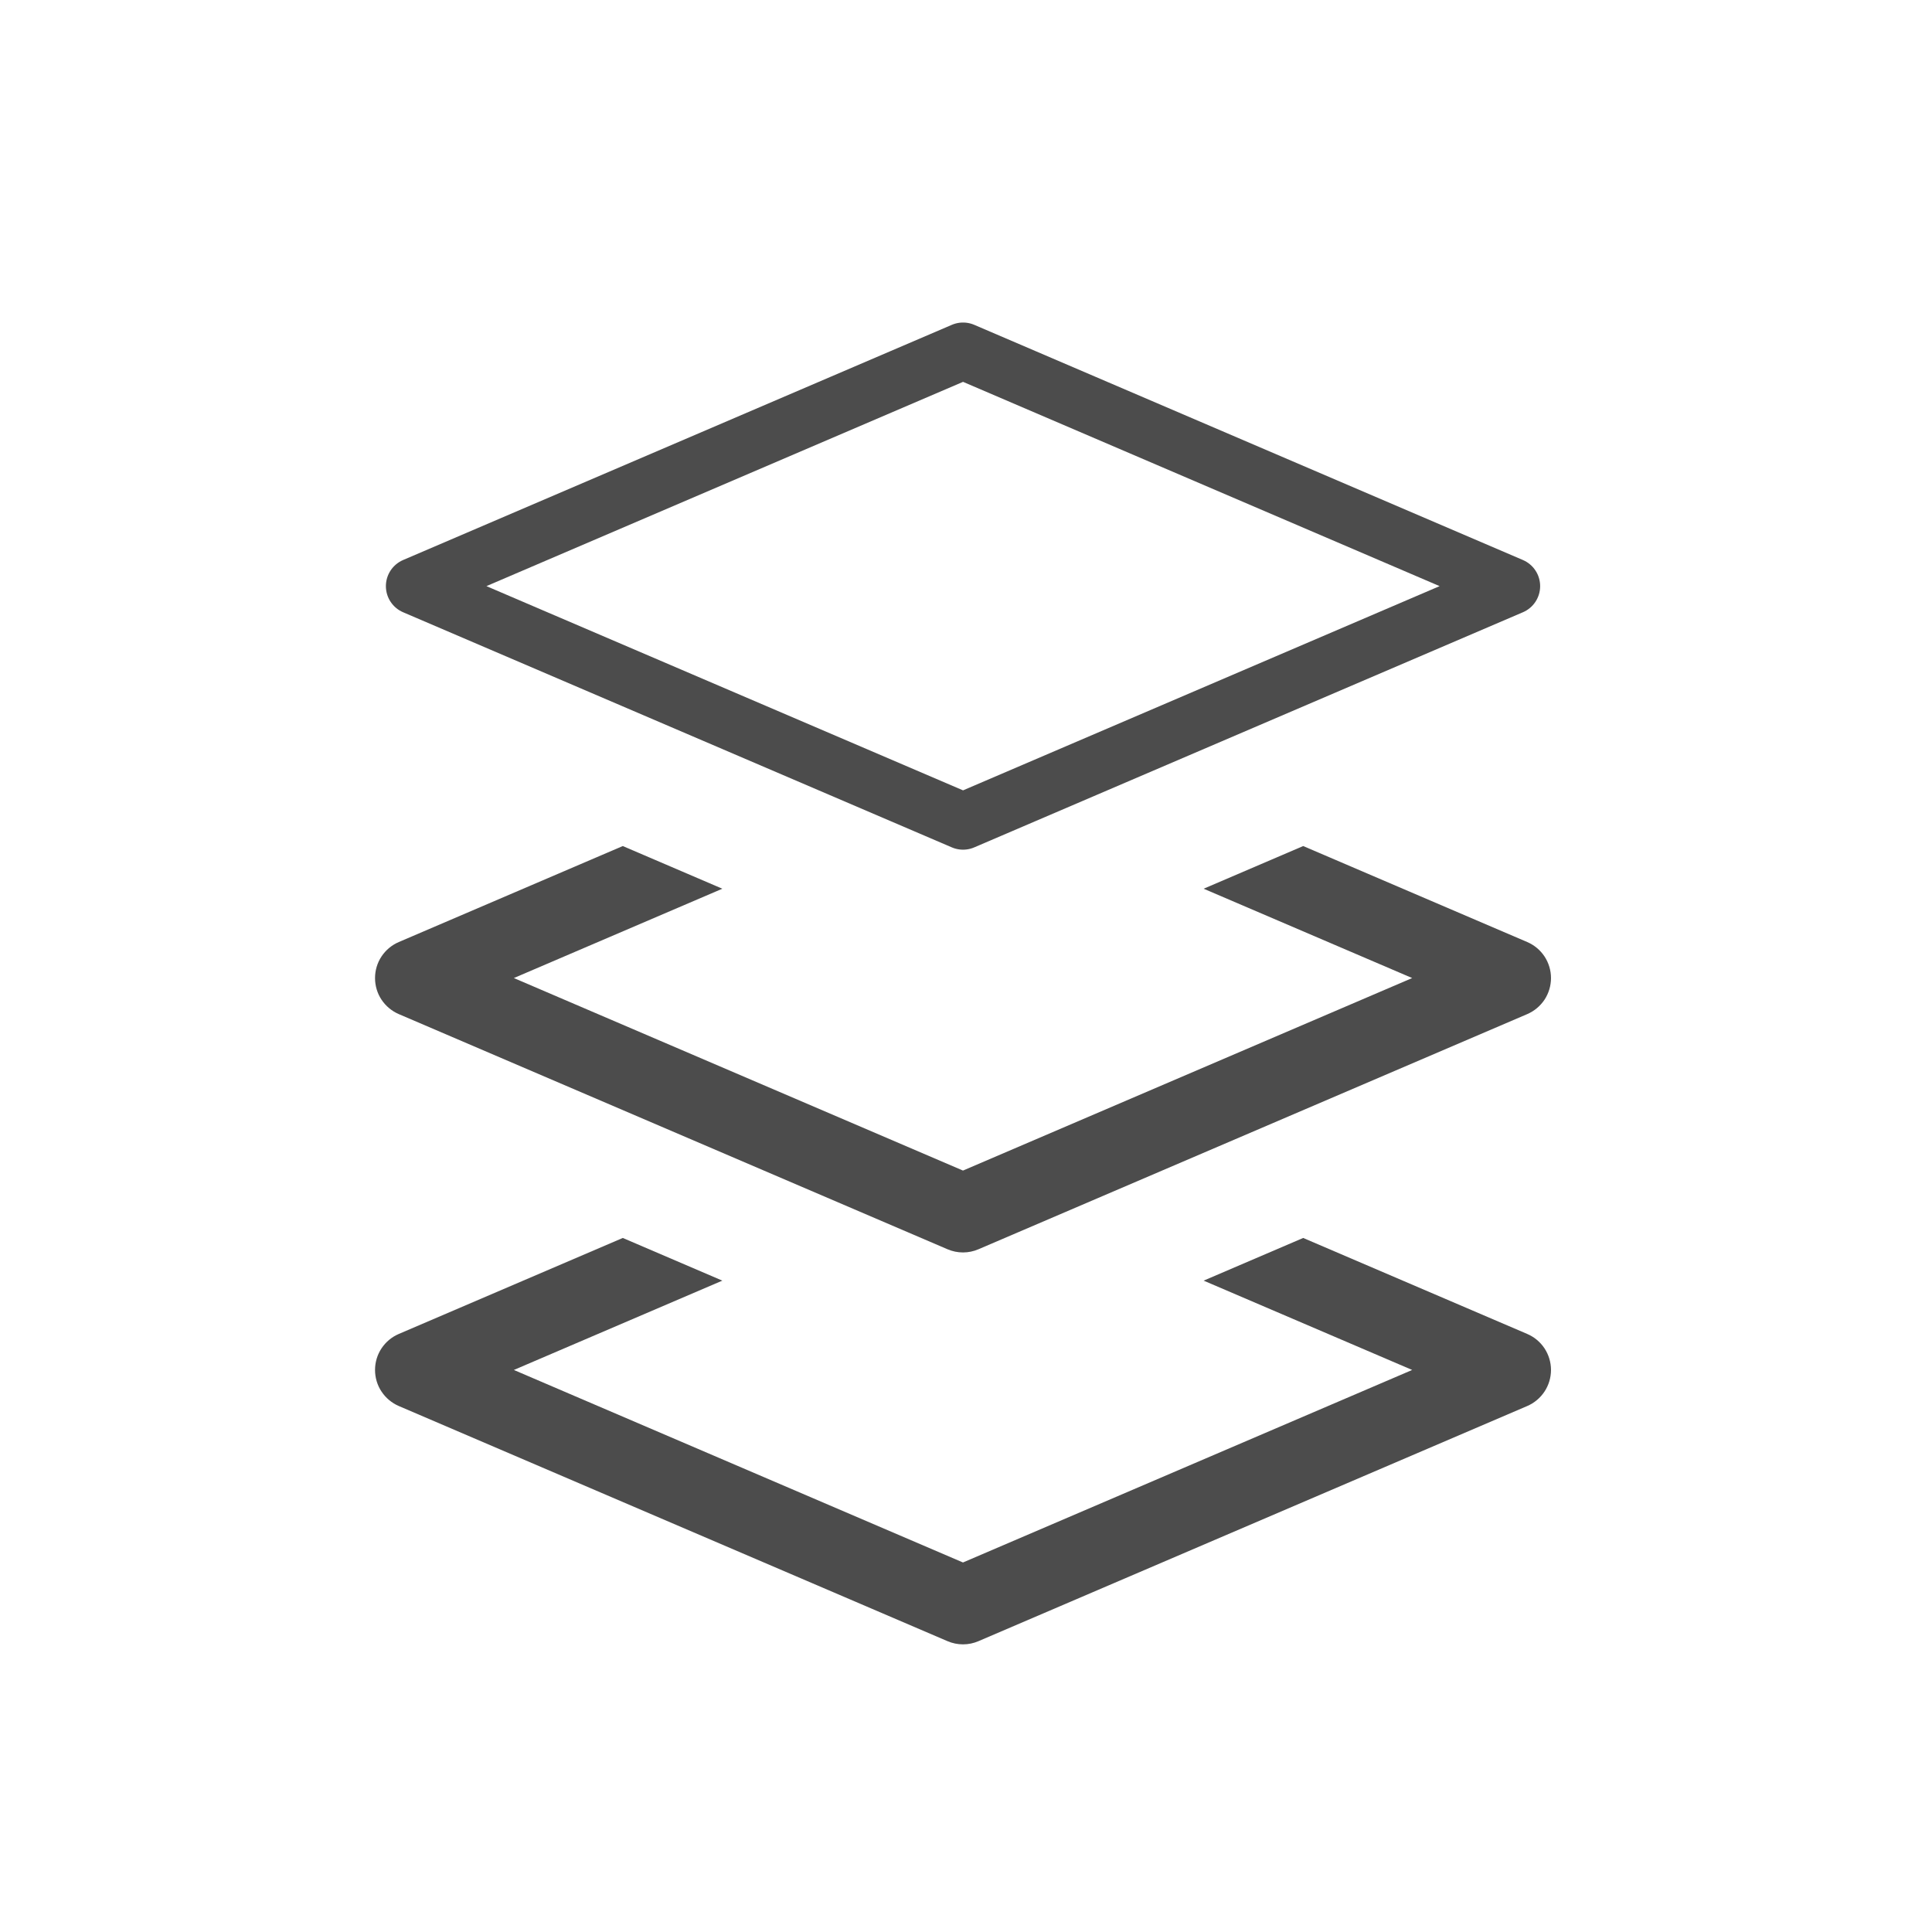
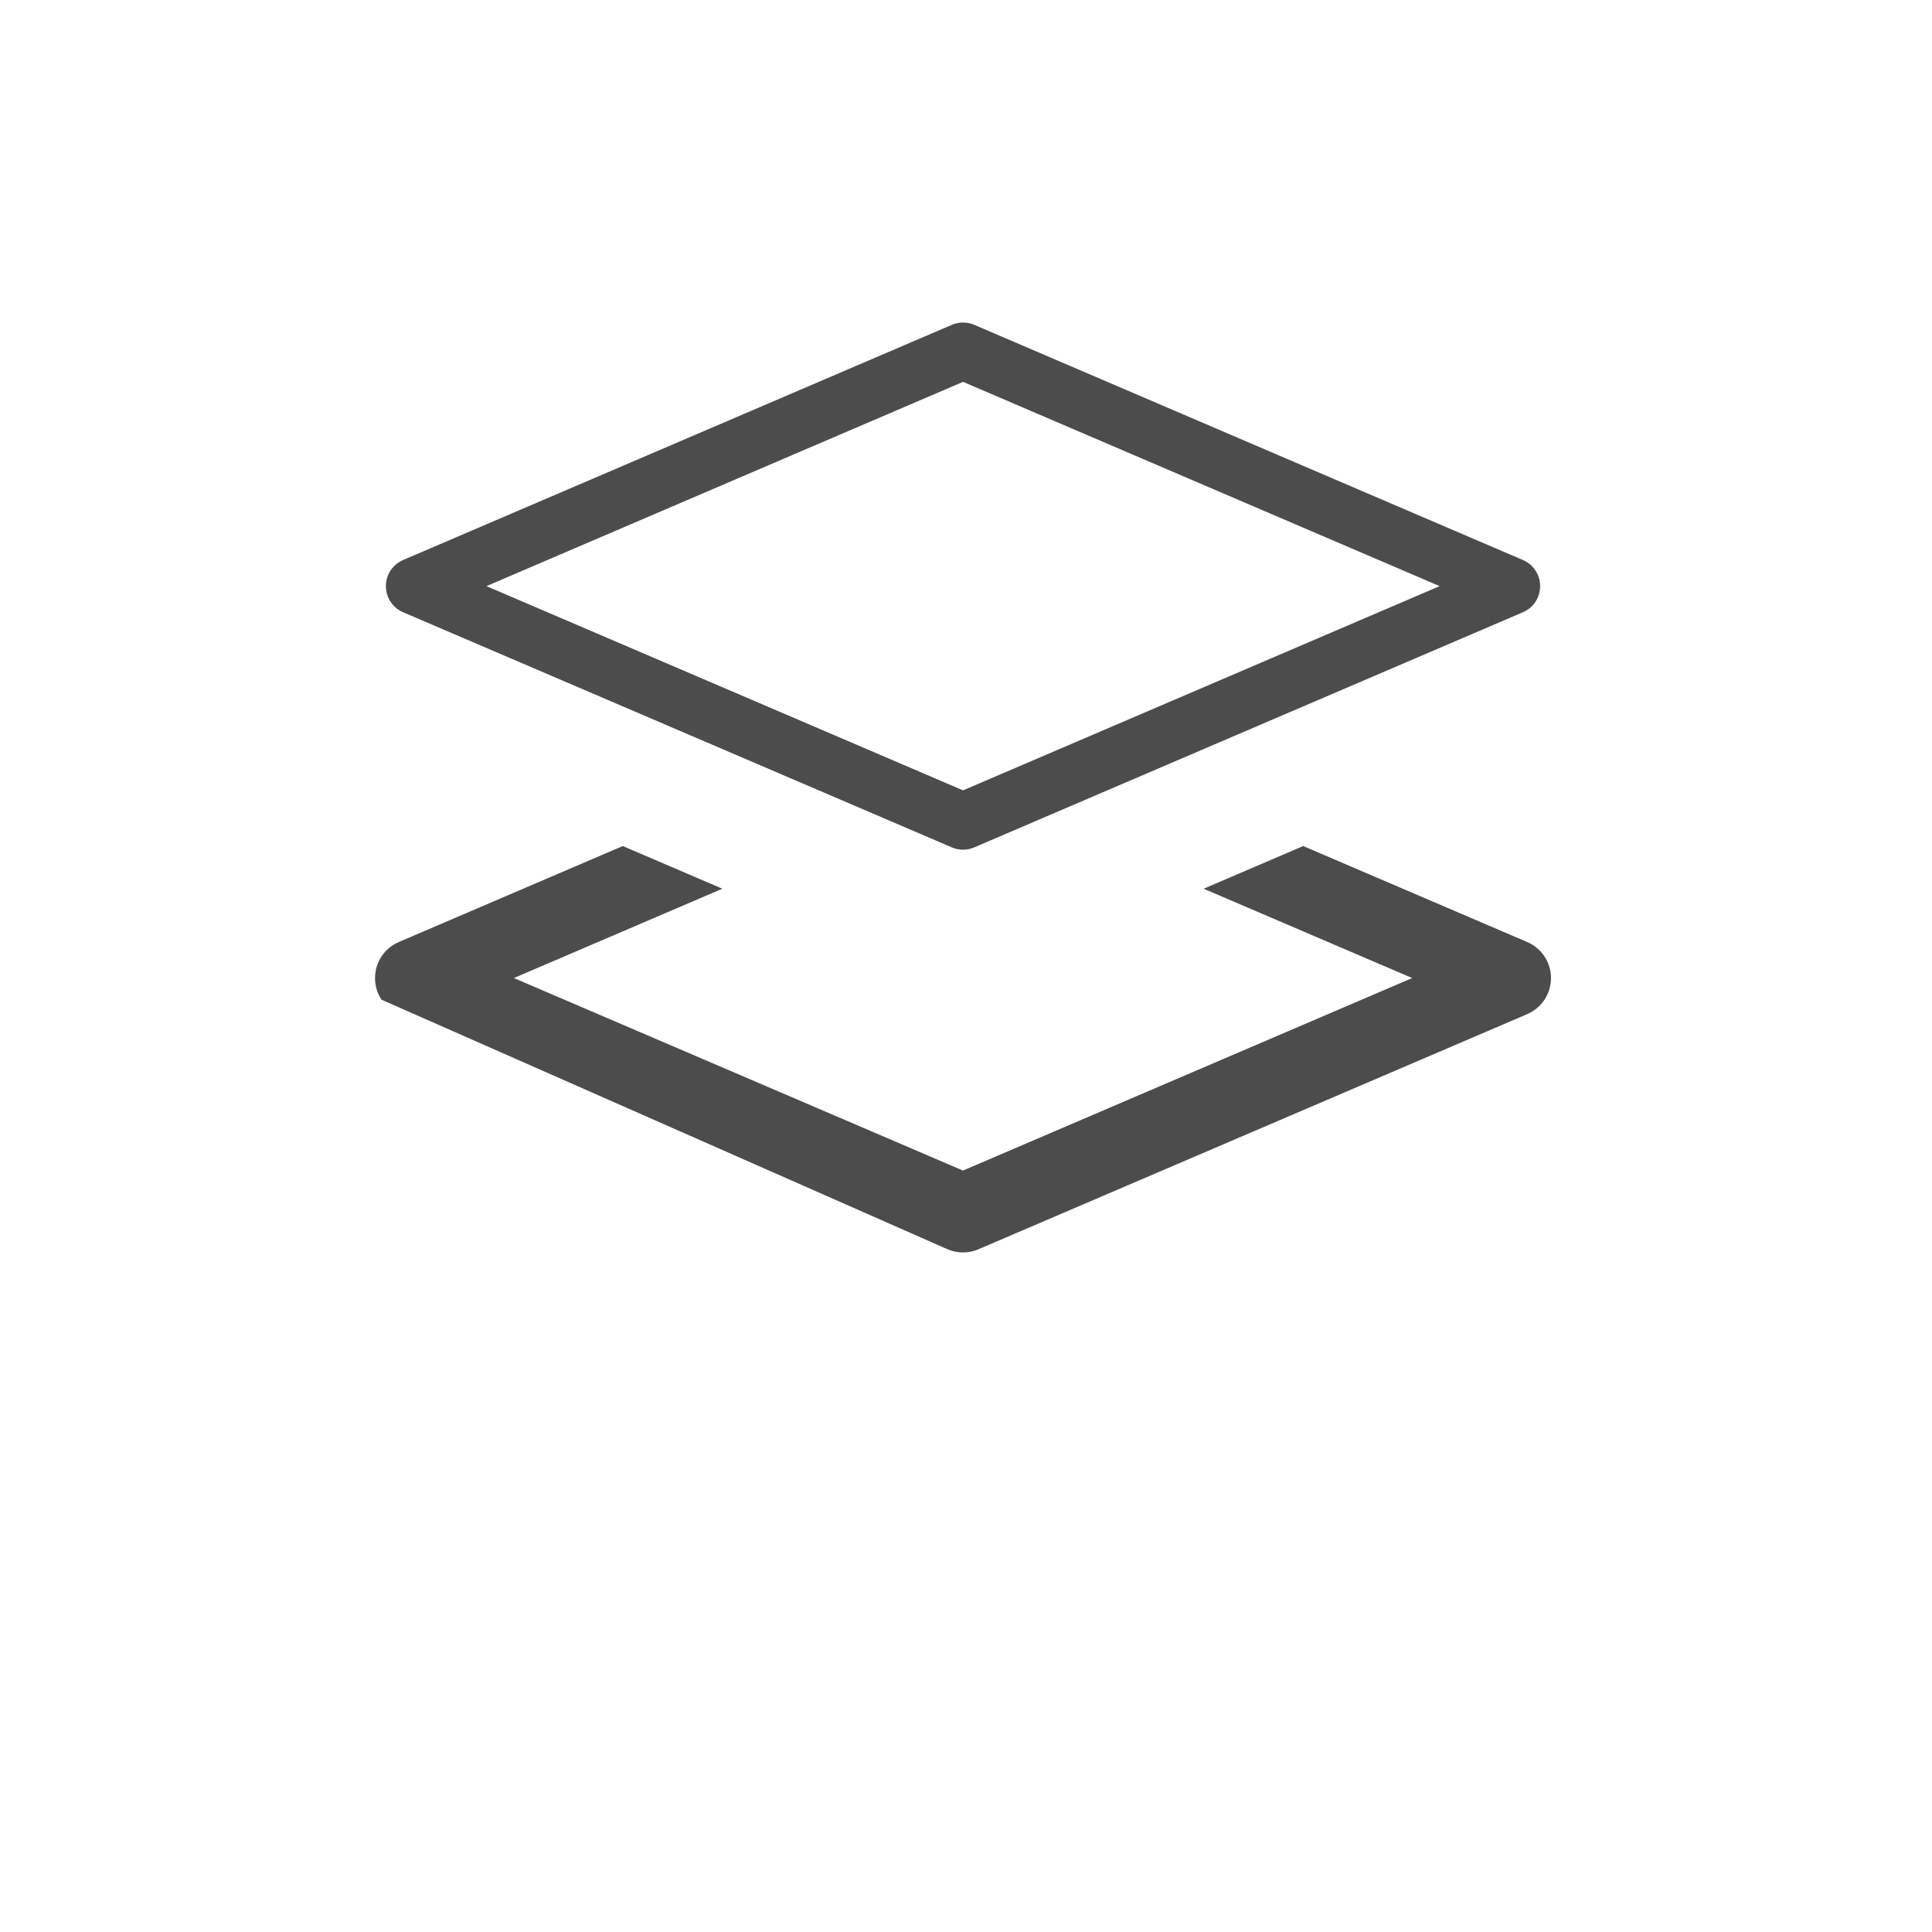
<svg xmlns="http://www.w3.org/2000/svg" width="34" height="34" viewBox="0 0 34 34" fill="none">
  <path d="M16.948 6.176L7.291 10.315L16.948 14.453L26.604 10.315L16.948 6.176Z" stroke="black" stroke-opacity="0.7" stroke-linejoin="round" />
-   <path fill-rule="evenodd" clip-rule="evenodd" d="M10.96 14.889L7.019 16.578C6.895 16.631 6.789 16.719 6.714 16.832C6.639 16.945 6.6 17.077 6.6 17.212C6.6 17.348 6.639 17.48 6.714 17.593C6.789 17.705 6.895 17.794 7.019 17.847L16.675 21.985C16.761 22.022 16.854 22.041 16.947 22.041C17.041 22.041 17.133 22.022 17.219 21.985L26.876 17.847C27 17.794 27.106 17.705 27.181 17.593C27.255 17.48 27.295 17.348 27.295 17.212C27.295 17.077 27.255 16.945 27.181 16.832C27.106 16.719 27 16.631 26.876 16.578L22.934 14.889L21.182 15.64L24.852 17.212L16.947 20.6L9.043 17.212L12.712 15.64L10.96 14.889Z" fill="black" fill-opacity="0.7" />
-   <path fill-rule="evenodd" clip-rule="evenodd" d="M10.96 21.786L7.019 23.475C6.895 23.528 6.789 23.616 6.714 23.729C6.639 23.842 6.6 23.974 6.6 24.109C6.6 24.244 6.639 24.377 6.714 24.489C6.789 24.602 6.895 24.691 7.019 24.744L16.675 28.882C16.761 28.919 16.854 28.938 16.947 28.938C17.041 28.938 17.133 28.919 17.219 28.882L26.876 24.744C27 24.691 27.106 24.602 27.181 24.489C27.255 24.377 27.295 24.244 27.295 24.109C27.295 23.974 27.255 23.842 27.181 23.729C27.106 23.616 27 23.528 26.876 23.475L22.934 21.786L21.182 22.537L24.852 24.109L16.947 27.497L9.043 24.109L12.712 22.537L10.96 21.786Z" fill="black" fill-opacity="0.7" />
+   <path fill-rule="evenodd" clip-rule="evenodd" d="M10.96 14.889L7.019 16.578C6.895 16.631 6.789 16.719 6.714 16.832C6.639 16.945 6.6 17.077 6.6 17.212C6.6 17.348 6.639 17.48 6.714 17.593L16.675 21.985C16.761 22.022 16.854 22.041 16.947 22.041C17.041 22.041 17.133 22.022 17.219 21.985L26.876 17.847C27 17.794 27.106 17.705 27.181 17.593C27.255 17.48 27.295 17.348 27.295 17.212C27.295 17.077 27.255 16.945 27.181 16.832C27.106 16.719 27 16.631 26.876 16.578L22.934 14.889L21.182 15.64L24.852 17.212L16.947 20.6L9.043 17.212L12.712 15.64L10.96 14.889Z" fill="black" fill-opacity="0.7" />
</svg>